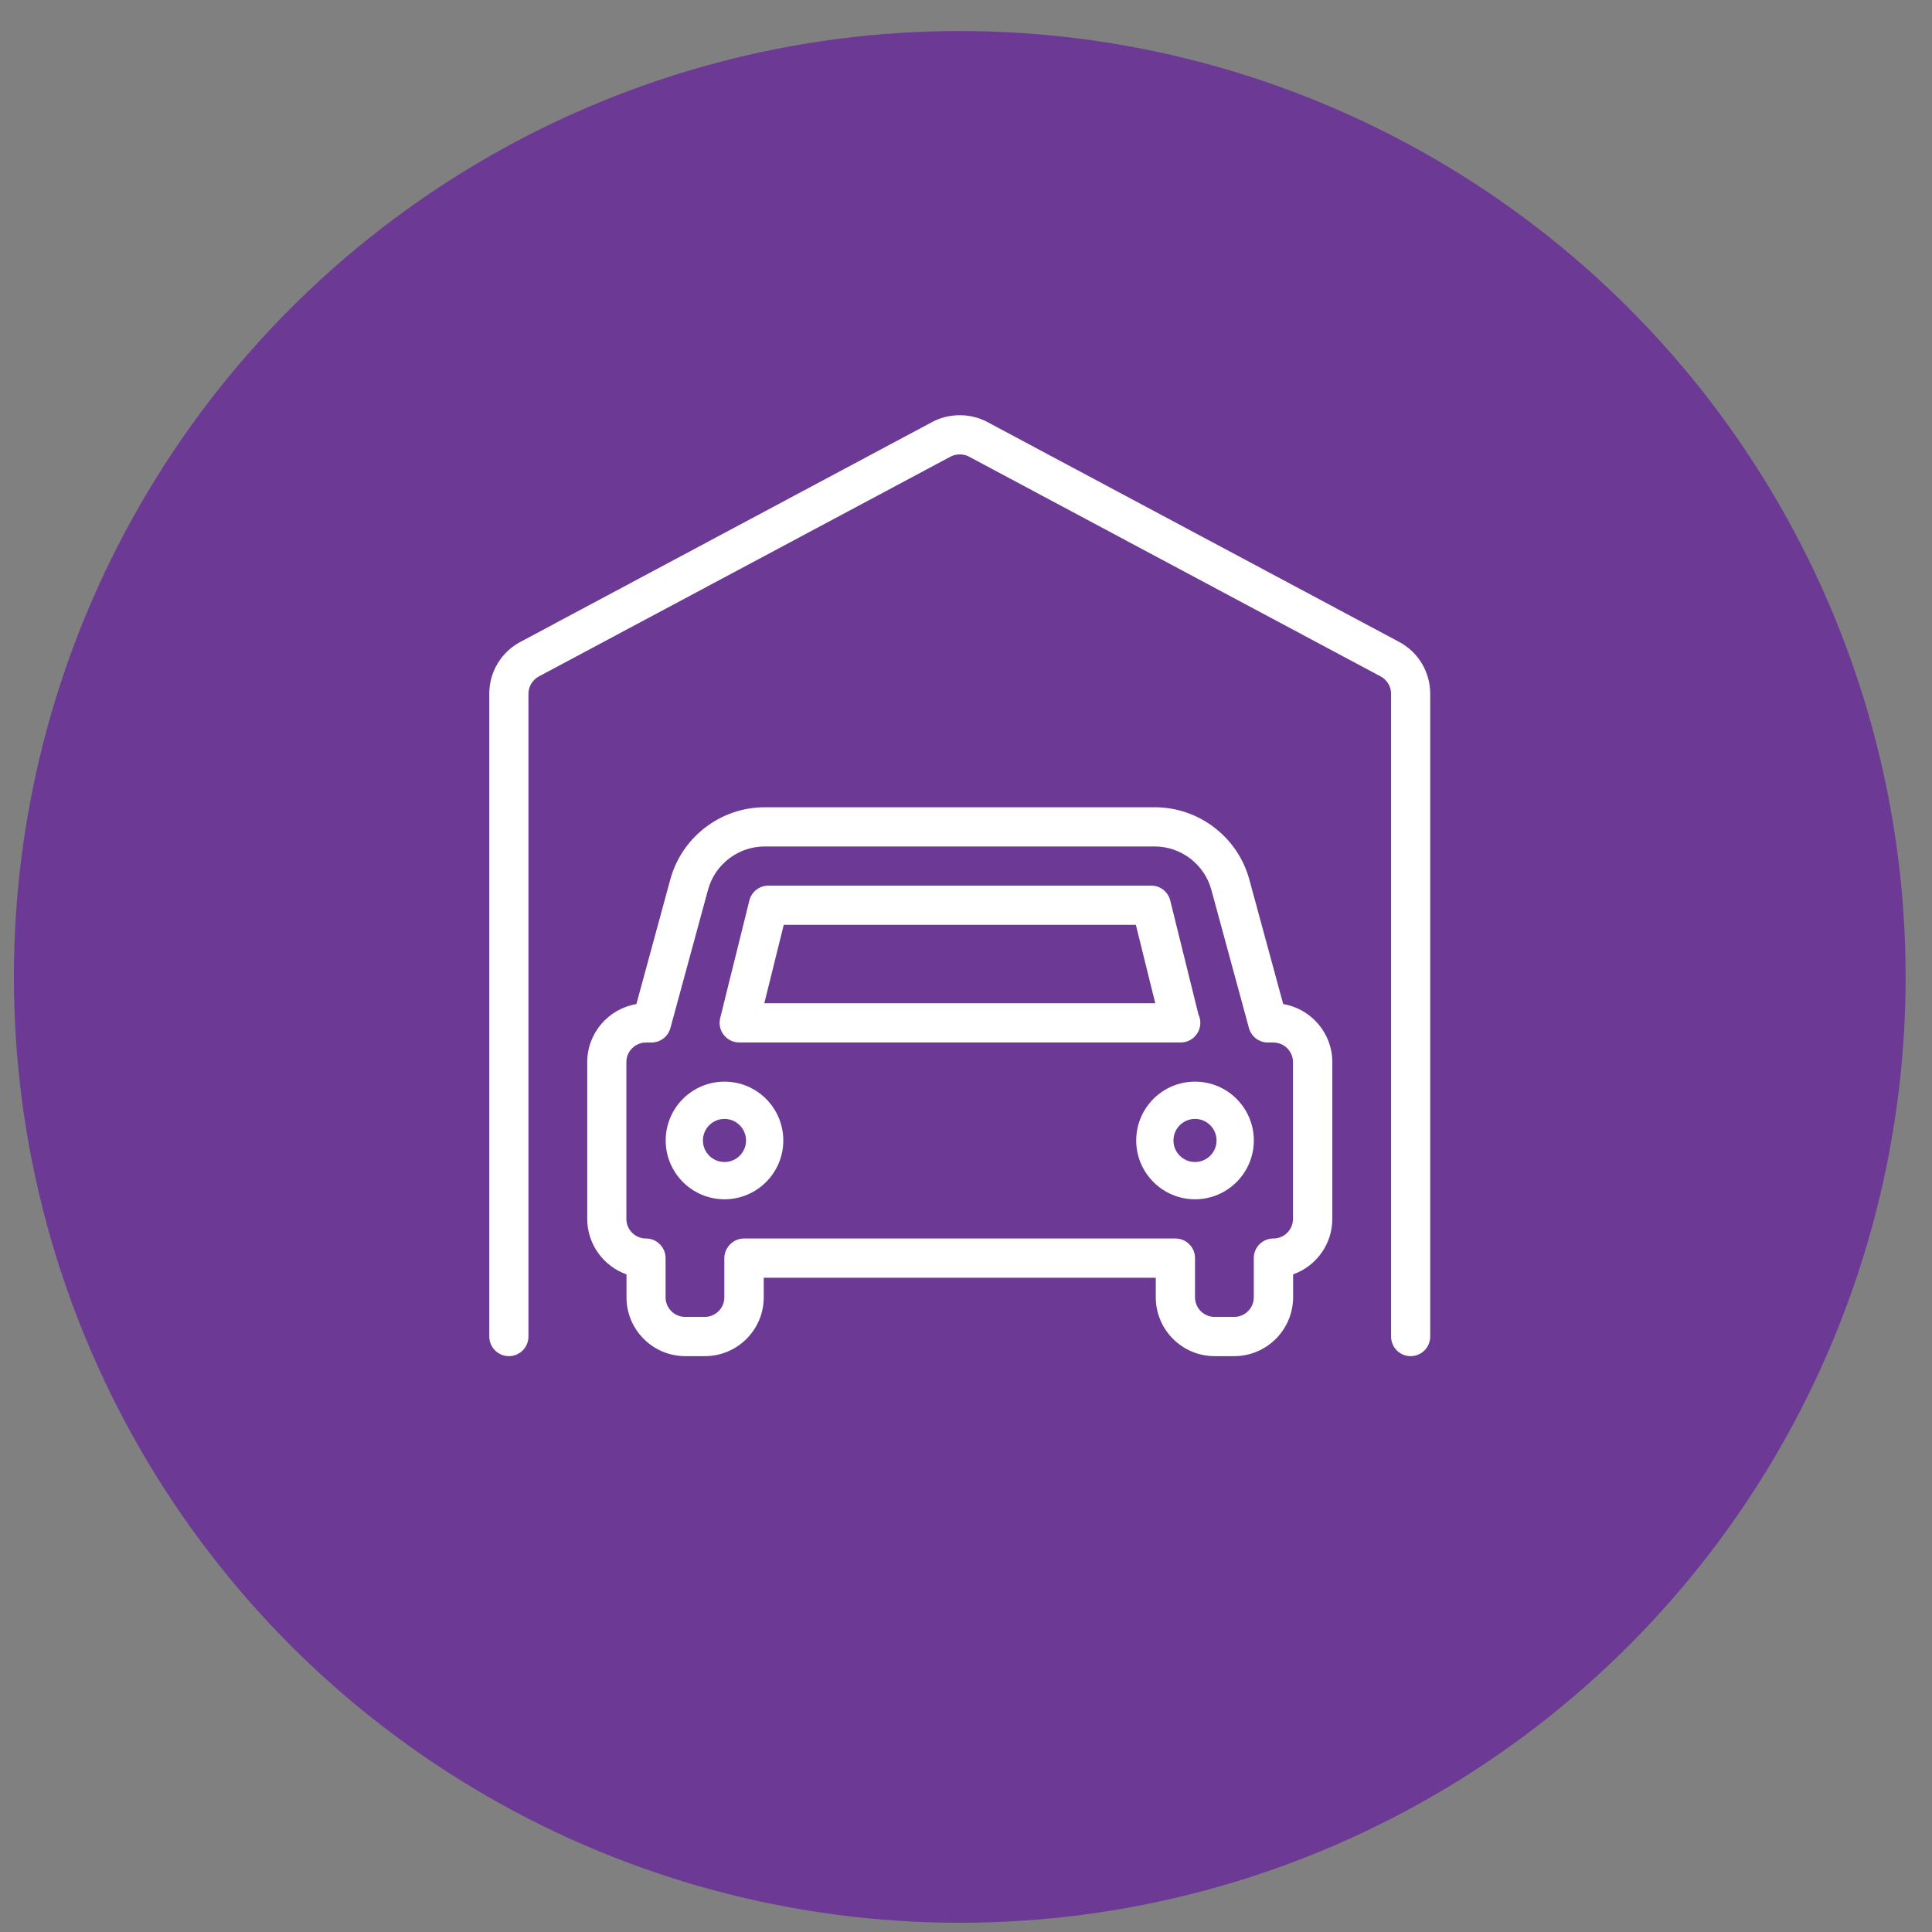
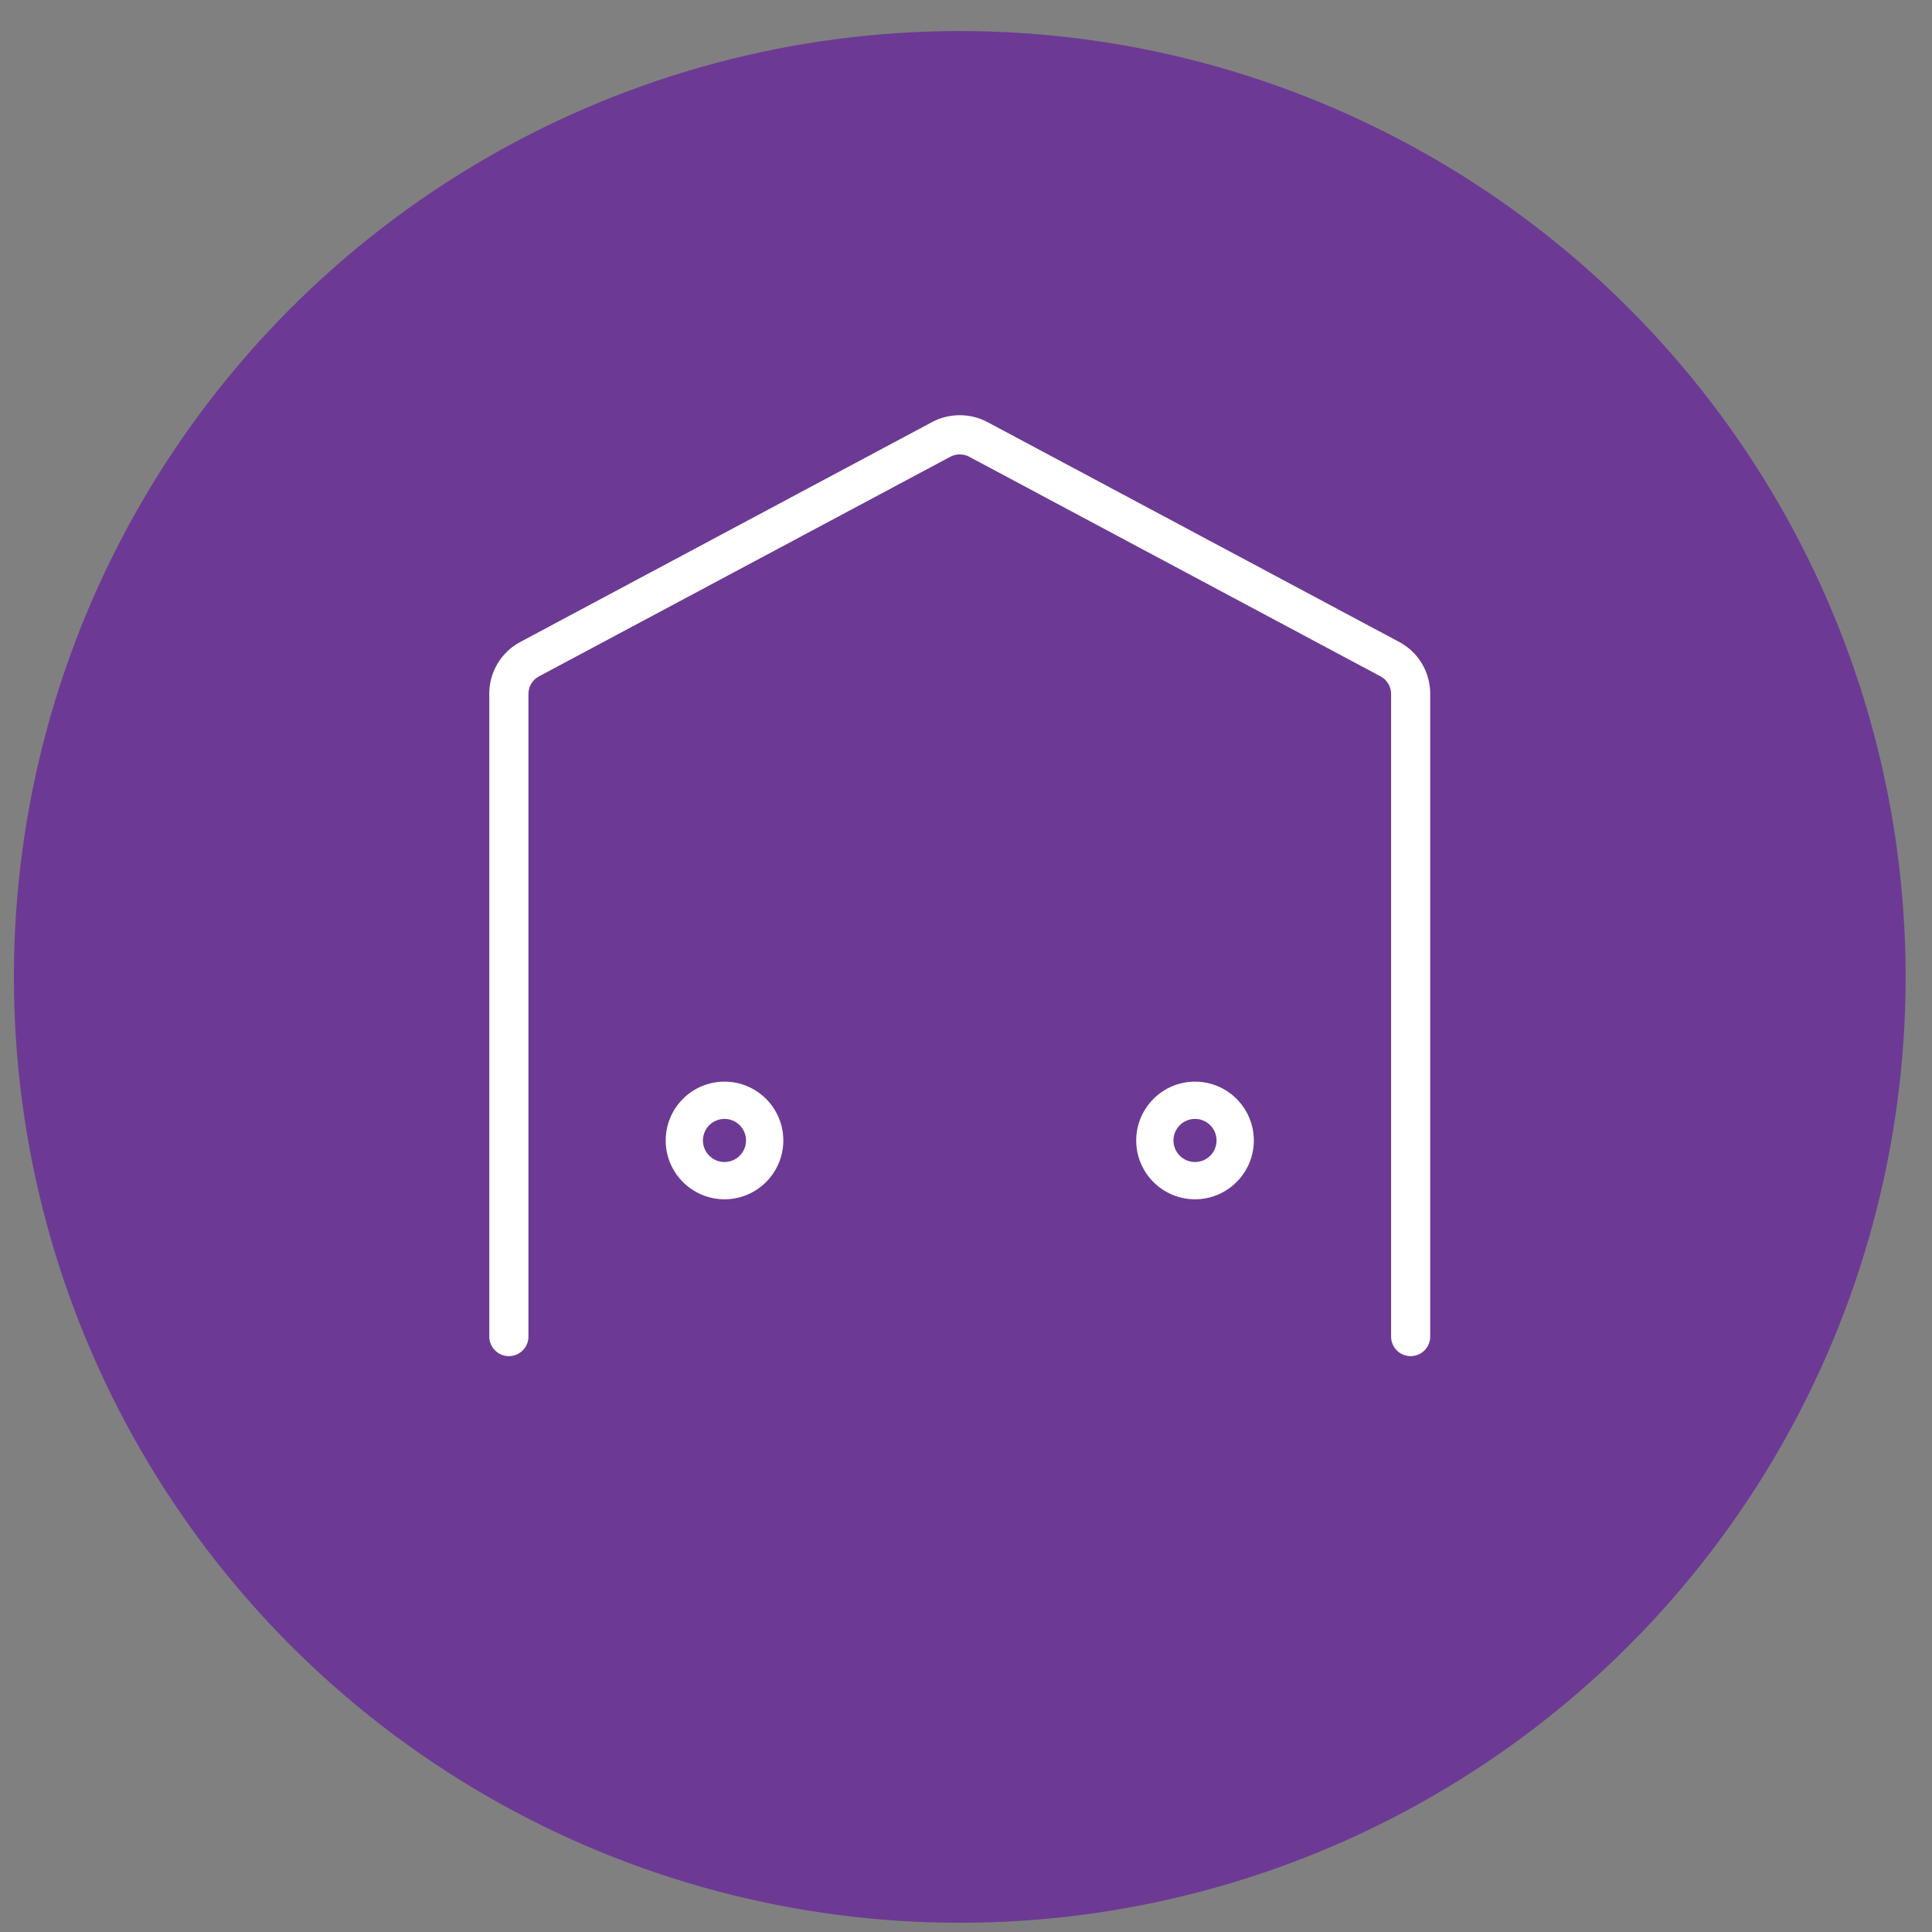
<svg xmlns="http://www.w3.org/2000/svg" version="1.1" x="0px" y="0px" width="48px" height="48px" viewBox="-0.345 -0.771 48 48" enable-background="new -0.345 -0.771 48 48" xml:space="preserve">
  <rect x="-0.345" y="-0.771" width="48" height="48" fill="#808080" stroke="none" />
  <defs>
</defs>
  <circle fill="#6C3A94" cx="23.5" cy="23.5" r="23.5" />
-   <path fill="#FFFFFF" d="M30.319,32.922h-0.488c-0.805,0-1.461-0.656-1.461-1.461v-0.487h-9.74v0.487  c0,0.805-0.656,1.461-1.462,1.461h-0.487c-0.806,0-1.461-0.656-1.461-1.461V30.89c-0.566-0.2-0.975-0.742-0.975-1.378v-3.896  c0-0.723,0.529-1.325,1.221-1.441l0.842-3.094c0.287-1.058,1.253-1.796,2.35-1.796h9.686c1.096,0,2.062,0.738,2.35,1.796  l0.842,3.094c0.691,0.116,1.22,0.719,1.22,1.441v3.896c0,0.636-0.407,1.178-0.974,1.378v0.571  C31.78,32.266,31.124,32.922,30.319,32.922z M18.143,29.999h10.715c0.27,0,0.487,0.218,0.487,0.487v0.975  c0,0.268,0.219,0.486,0.486,0.486h0.488c0.268,0,0.486-0.219,0.486-0.486v-0.975c0-0.27,0.218-0.487,0.487-0.487  c0.269,0,0.487-0.218,0.487-0.487v-3.896c0-0.268-0.219-0.486-0.487-0.486h-0.136c-0.221,0-0.413-0.147-0.471-0.359l-0.934-3.434  c-0.173-0.635-0.752-1.078-1.41-1.078h-9.686c-0.658,0-1.238,0.443-1.41,1.078l-0.934,3.434c-0.059,0.212-0.25,0.359-0.471,0.359  h-0.136c-0.269,0-0.487,0.219-0.487,0.486v3.896c0,0.27,0.219,0.487,0.487,0.487s0.487,0.218,0.487,0.487v0.975  c0,0.268,0.219,0.486,0.486,0.486h0.487c0.269,0,0.487-0.219,0.487-0.486v-0.975C17.655,30.217,17.873,29.999,18.143,29.999z" />
-   <path fill="#FFFFFF" d="M28.989,25.129c0,0-0.006,0-0.01,0H18.021c-0.15,0-0.291-0.069-0.384-0.188  c-0.093-0.117-0.125-0.271-0.089-0.417l0.725-2.923c0.054-0.217,0.248-0.369,0.473-0.369h9.51c0.225,0,0.419,0.152,0.473,0.369  l0.701,2.832c0.03,0.062,0.047,0.134,0.047,0.208C29.476,24.91,29.258,25.129,28.989,25.129z M18.644,24.154h9.713l-0.482-1.948  h-8.748L18.644,24.154z" />
  <path fill="#FFFFFF" d="M17.655,29.025c-0.806,0-1.461-0.656-1.461-1.461c0-0.807,0.655-1.462,1.461-1.462s1.461,0.655,1.461,1.462  C19.116,28.369,18.461,29.025,17.655,29.025z M17.655,27.028c-0.296,0-0.536,0.24-0.536,0.536c0,0.295,0.24,0.535,0.536,0.535  c0.295,0,0.535-0.24,0.535-0.535C18.19,27.269,17.95,27.028,17.655,27.028z" />
  <path fill="#FFFFFF" d="M29.345,29.025c-0.807,0-1.461-0.656-1.461-1.461c0-0.807,0.654-1.462,1.461-1.462  c0.806,0,1.461,0.655,1.461,1.462C30.806,28.369,30.15,29.025,29.345,29.025z M29.345,27.028c-0.296,0-0.536,0.24-0.536,0.536  c0,0.295,0.24,0.535,0.536,0.535s0.535-0.24,0.535-0.535C29.88,27.269,29.641,27.028,29.345,27.028z" />
  <path fill="#FFFFFF" d="M34.702,32.922c-0.27,0-0.486-0.219-0.486-0.487v-15.97c0-0.182-0.102-0.348-0.262-0.432L23.722,10.57  c-0.133-0.068-0.309-0.07-0.447,0.002L13.05,16.031c-0.165,0.086-0.266,0.252-0.266,0.434v15.97c0,0.269-0.217,0.487-0.486,0.487  s-0.487-0.219-0.487-0.487v-15.97c0-0.547,0.301-1.043,0.786-1.295L22.82,9.711c0.424-0.223,0.941-0.219,1.356-0.002l10.23,5.463  c0.48,0.25,0.782,0.746,0.782,1.293v15.97C35.189,32.703,34.972,32.922,34.702,32.922z" />
</svg>